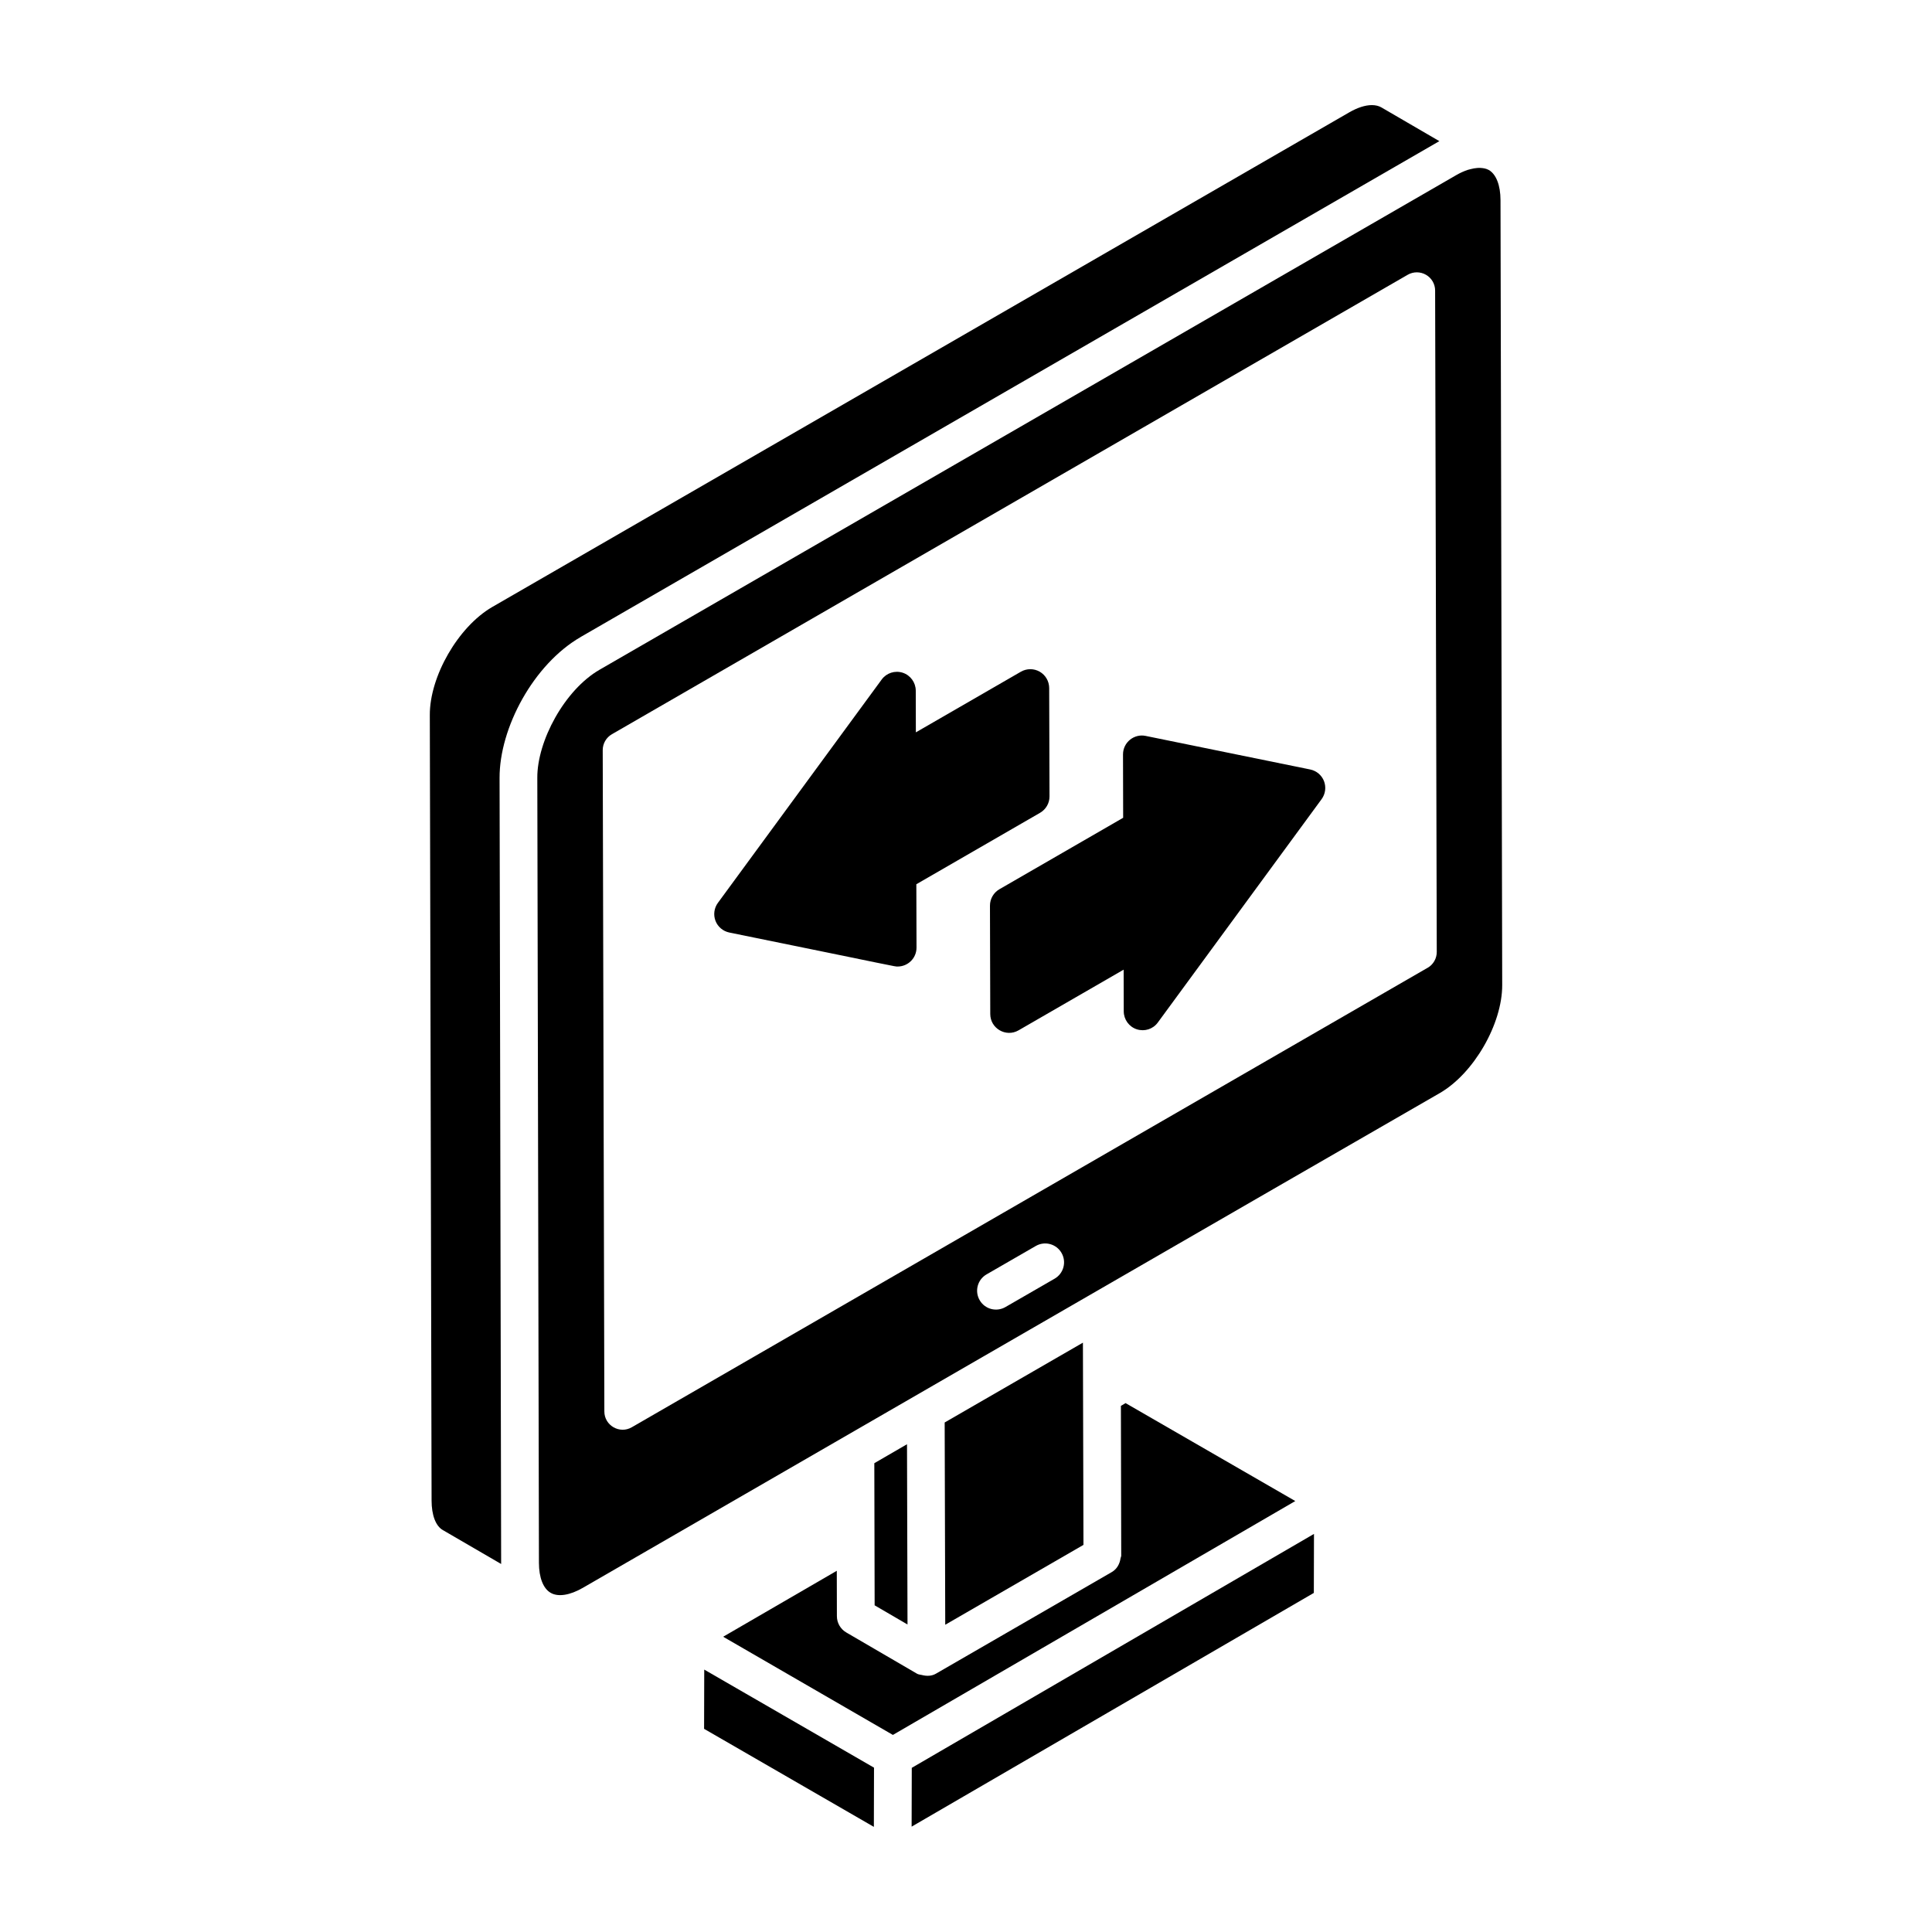
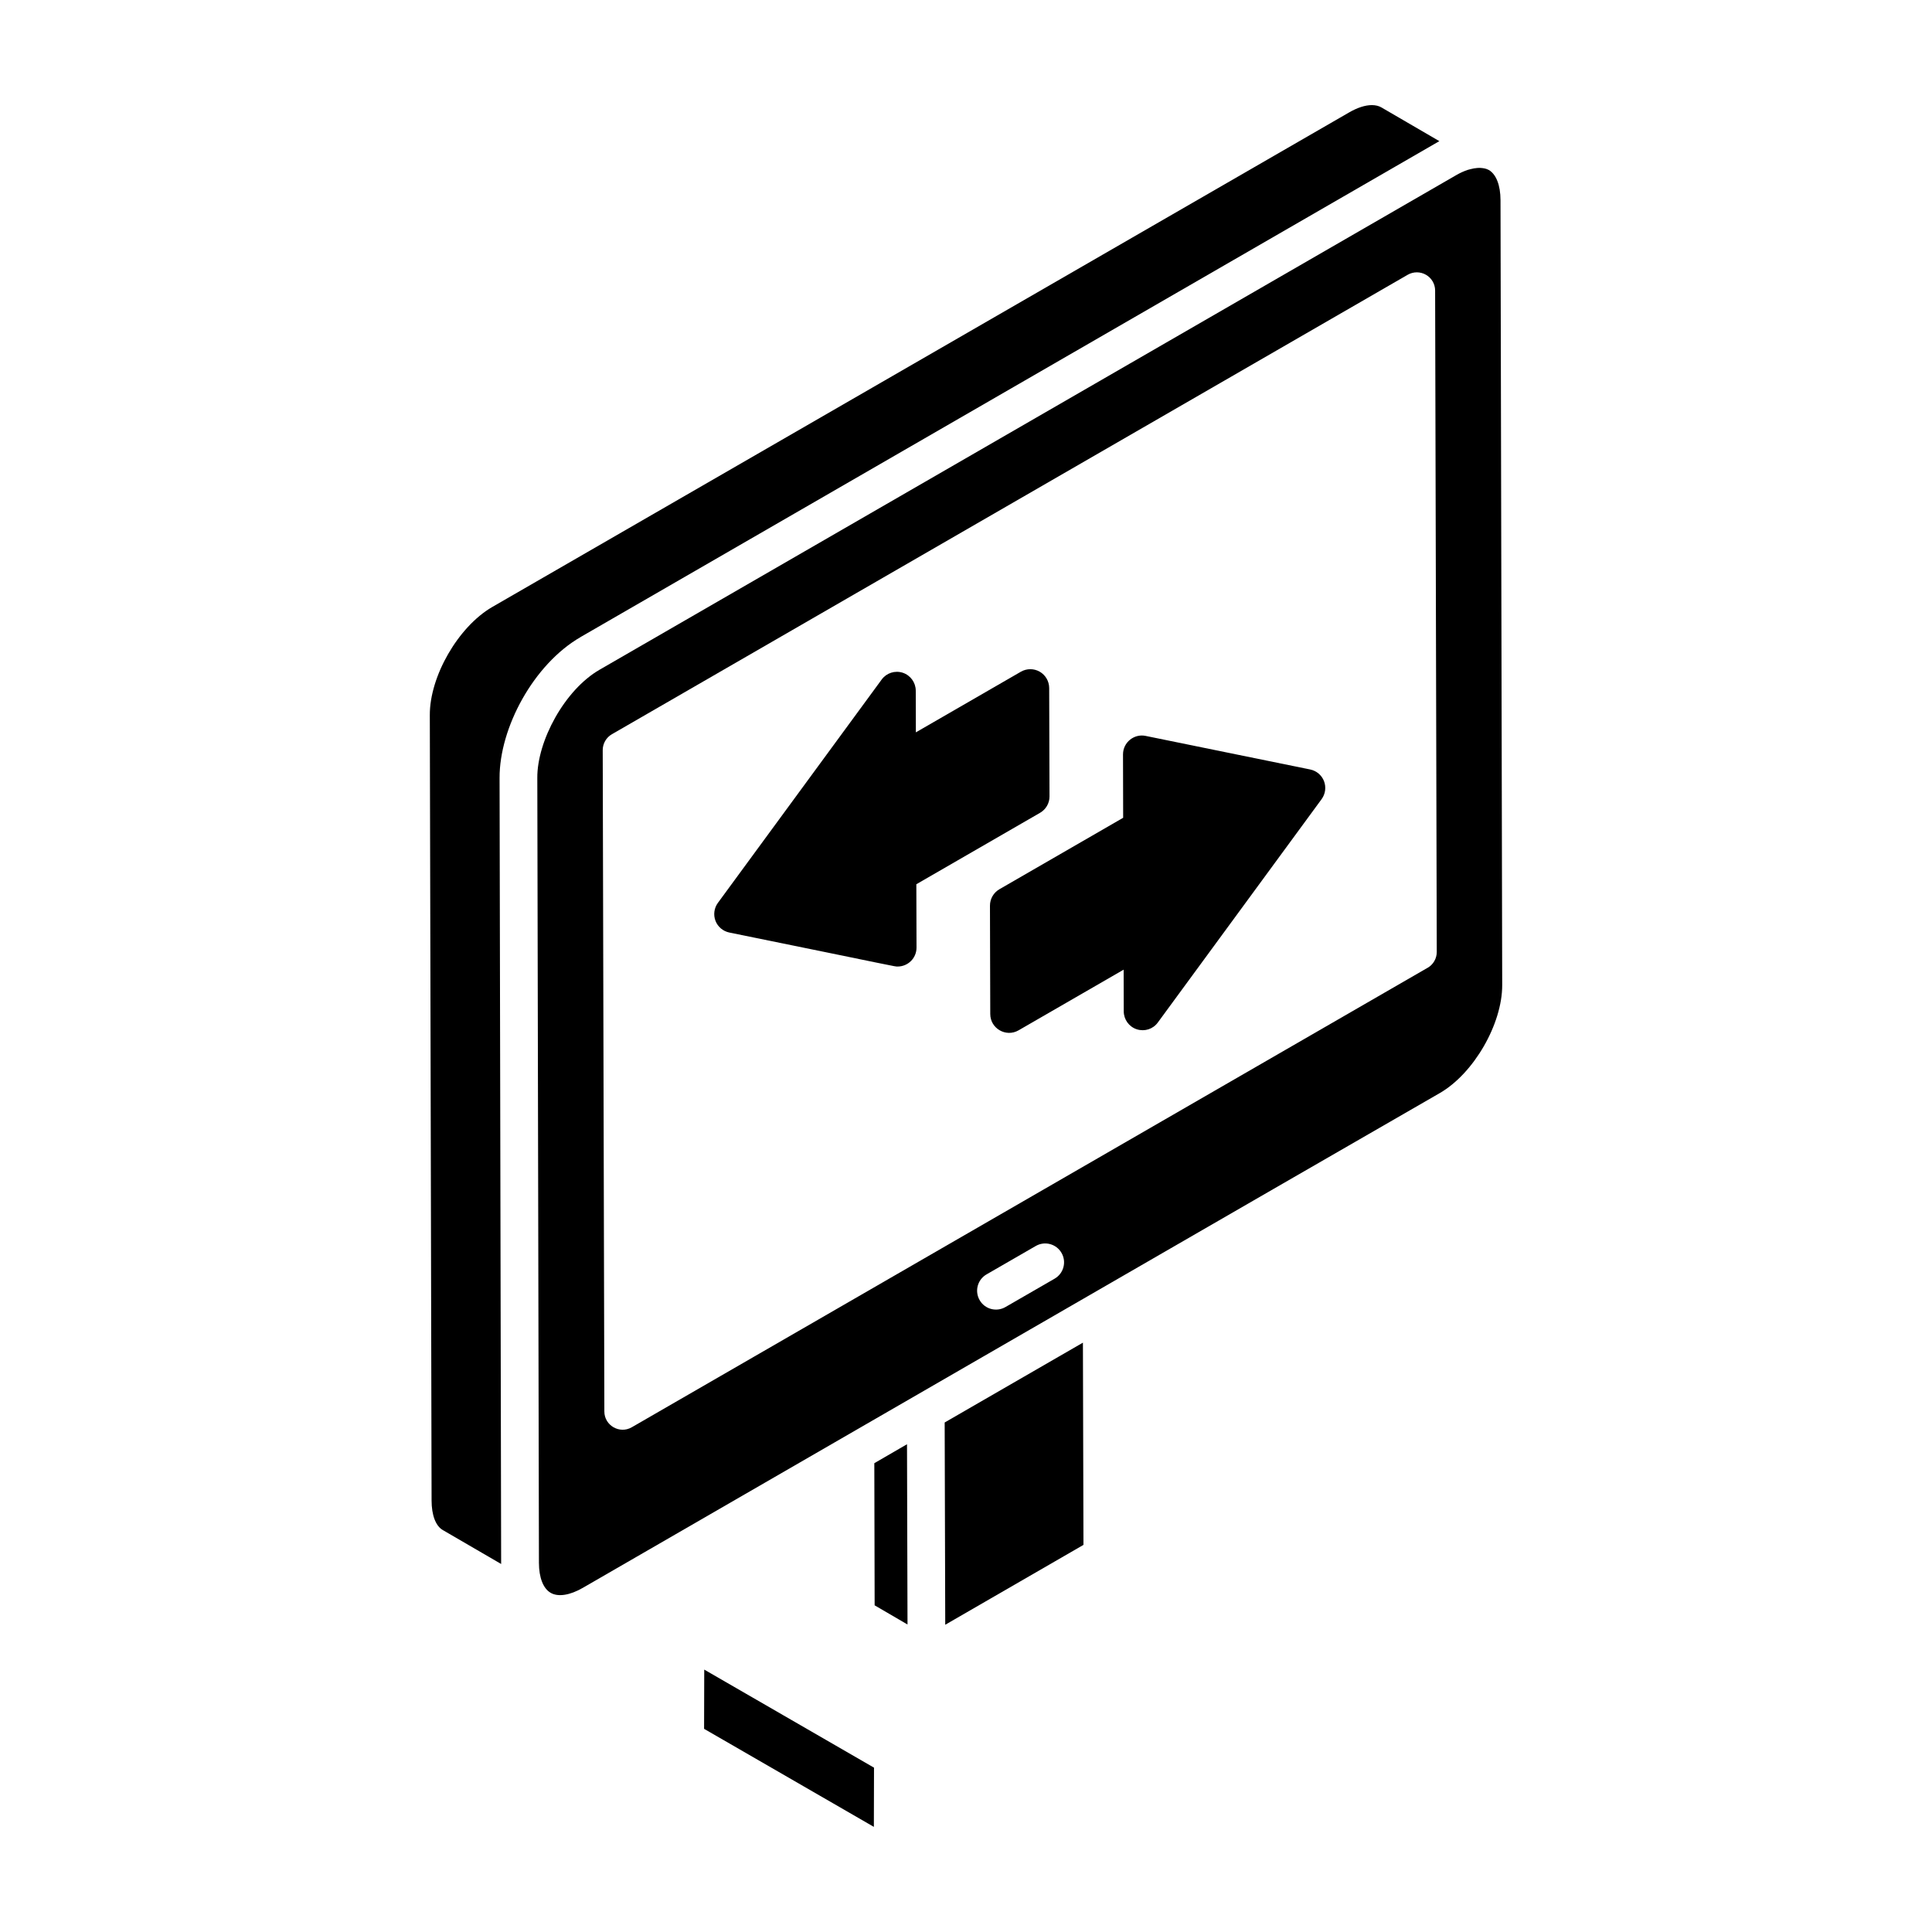
<svg xmlns="http://www.w3.org/2000/svg" fill="#000000" width="800px" height="800px" version="1.1" viewBox="144 144 512 512">
  <g>
    <path d="m431.13 553.41-0.145-53.59-36.637 21.152c0.004 1.863 0.16 56.574 0.152 53.605z" />
-     <path d="m442.29 515.84-1.238 0.73 0.086 39.684v0.02c0 0.242-0.145 0.441-0.18 0.676-0.211 1.508-0.977 2.891-2.32 3.664l-46.613 26.934c-1.148 0.664-2.461 0.668-3.711 0.348-0.43-0.109-0.883-0.113-1.281-0.34-4.504-2.625-19.781-11.531-18.766-10.941-1.531-0.895-2.481-2.535-2.481-4.312l-0.027-12.027-30.113 17.477c0.965 0.559 47.84 27.676 44.98 26.02l106.64-61.98z" />
-     <path d="m384.5 574.51c-0.004-0.961-0.141-50.953-0.133-47.773-0.953 0.551-9.617 5.582-8.664 5.027 0.004 1.453 0.094 40.137 0.086 37.664z" />
+     <path d="m384.5 574.51c-0.004-0.961-0.141-50.953-0.133-47.773-0.953 0.551-9.617 5.582-8.664 5.027 0.004 1.453 0.094 40.137 0.086 37.664" />
    <path d="m330.63 586.46-0.039 15.699 44.992 25.98 0.039-15.691c-0.961-0.559-47.852-27.641-44.992-25.988z" />
    <path d="m297.9 312.8 227.08-131.13c0.156-0.086 0.312-0.176 0.469-0.262l-15.367-8.945c-0.715-0.41-1.566-0.609-2.531-0.609-1.738 0-3.828 0.664-6.055 1.961l-227.09 131.07c-8.992 5.242-16.559 18.371-16.5 28.656v0.02l0.469 208.07c0 3.914 1.094 6.781 2.996 7.863l15.438 8.977c-0.344-178.67-0.18-95.059-0.418-208.3-0.047-13.277 9.004-30.156 21.516-37.367z" />
-     <path d="m385.59 628.08 106.59-61.941 0.039-15.637-106.59 61.992z" />
    <path d="m541.65 197.02c-0.012-3.938-1.148-6.848-3.117-7.984-0.02-0.012-0.047-0.012-0.066-0.023-0.602-0.332-1.332-0.465-2.117-0.512-0.273-0.016-0.562-0.004-0.855 0.016-0.566 0.039-1.164 0.141-1.789 0.309-0.254 0.066-0.5 0.117-0.766 0.203-0.945 0.324-1.93 0.75-2.957 1.344l-227.07 131.1c-9.301 5.359-16.574 18.922-16.52 28.652 0.59 285.23 0.387 186.7 0.43 208.05 0.008 3.914 1.141 6.809 3.106 7.938 1.98 1.156 5.117 0.66 8.562-1.336 0.961-0.555 206.38-119.23 227.07-131.1 8.992-5.191 16.57-18.305 16.539-28.637zm-118.16 285.84-13.047 7.527c-2.402 1.379-5.457 0.555-6.824-1.832-1.387-2.391-0.566-5.449 1.824-6.828l13.047-7.527c2.402-1.387 5.449-0.555 6.824 1.832 1.387 2.391 0.566 5.445-1.824 6.828zm98.844-82.387-210.91 121.77c-3.234 1.863-7.262-0.492-7.262-4.18l-0.434-175.27c0-1.734 0.918-3.34 2.422-4.207l210.91-121.77c1.492-0.859 3.34-0.859 4.832 0 1.504 0.859 2.43 2.453 2.43 4.18l0.434 175.28c0.004 1.734-0.914 3.336-2.418 4.207z" />
    <path d="m491.21 347.92-43.605-8.898c-3.031-0.633-5.996 1.695-5.996 4.91l0.039 16.789-32.797 18.938c-1.551 0.898-2.5 2.555-2.5 4.344l0.078 28.73c0 3.805 4.156 6.242 7.5 4.316l27.848-16.078 0.027 11.059c0.012 2.156 1.395 4.07 3.445 4.742 2.09 0.668 4.316-0.047 5.586-1.797l43.41-59.199c1.004-1.375 1.238-3.168 0.633-4.762-0.613-1.586-2-2.758-3.668-3.094z" />
    <path d="m419.63 359.4c1.551-0.898 2.508-2.555 2.5-4.344l-0.086-28.73c-0.012-1.781-0.957-3.426-2.508-4.32-1.543-0.887-3.445-0.883-4.988 0.004l-27.836 16.07-0.027-11.055c-0.012-2.156-1.395-4.07-3.445-4.742-2.07-0.668-4.305 0.055-5.586 1.797l-43.41 59.195c-1.004 1.375-1.238 3.168-0.633 4.762 0.613 1.586 2 2.754 3.672 3.094 45.617 9.281 43.637 9.008 44.602 9.008 2.695 0 5-2.176 5-5.016l-0.047-16.789z" />
  </g>
</svg>